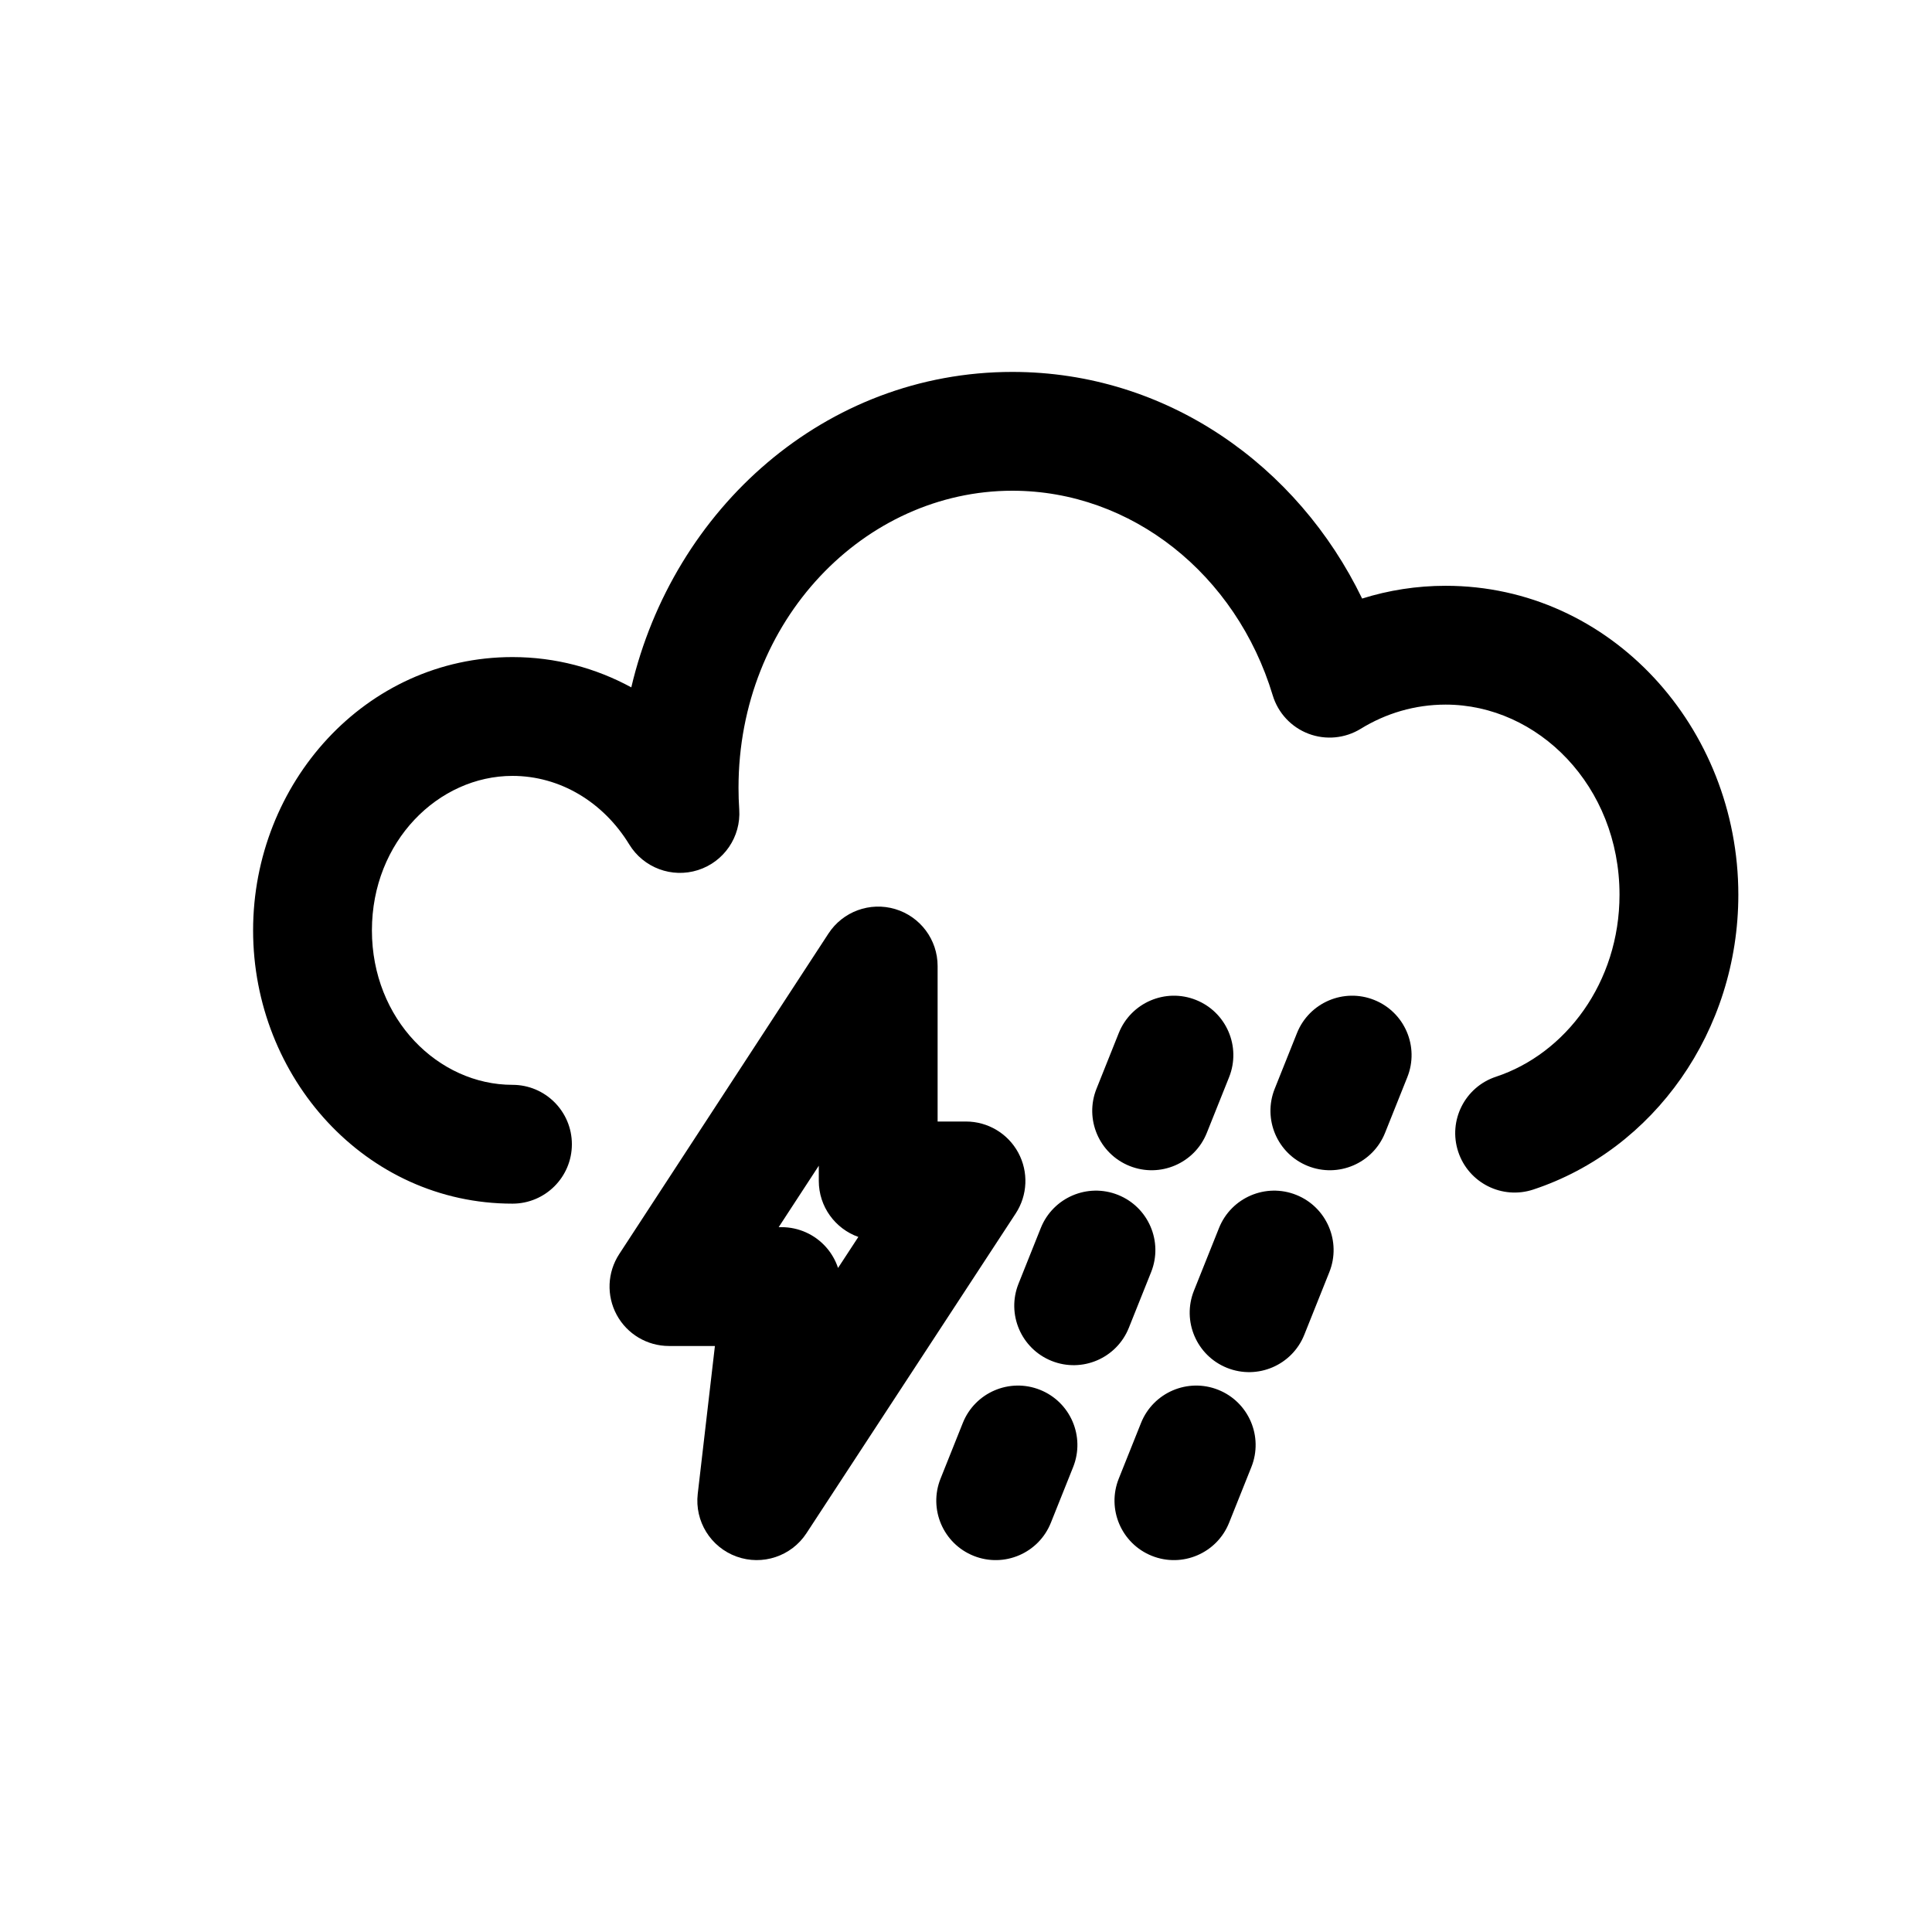
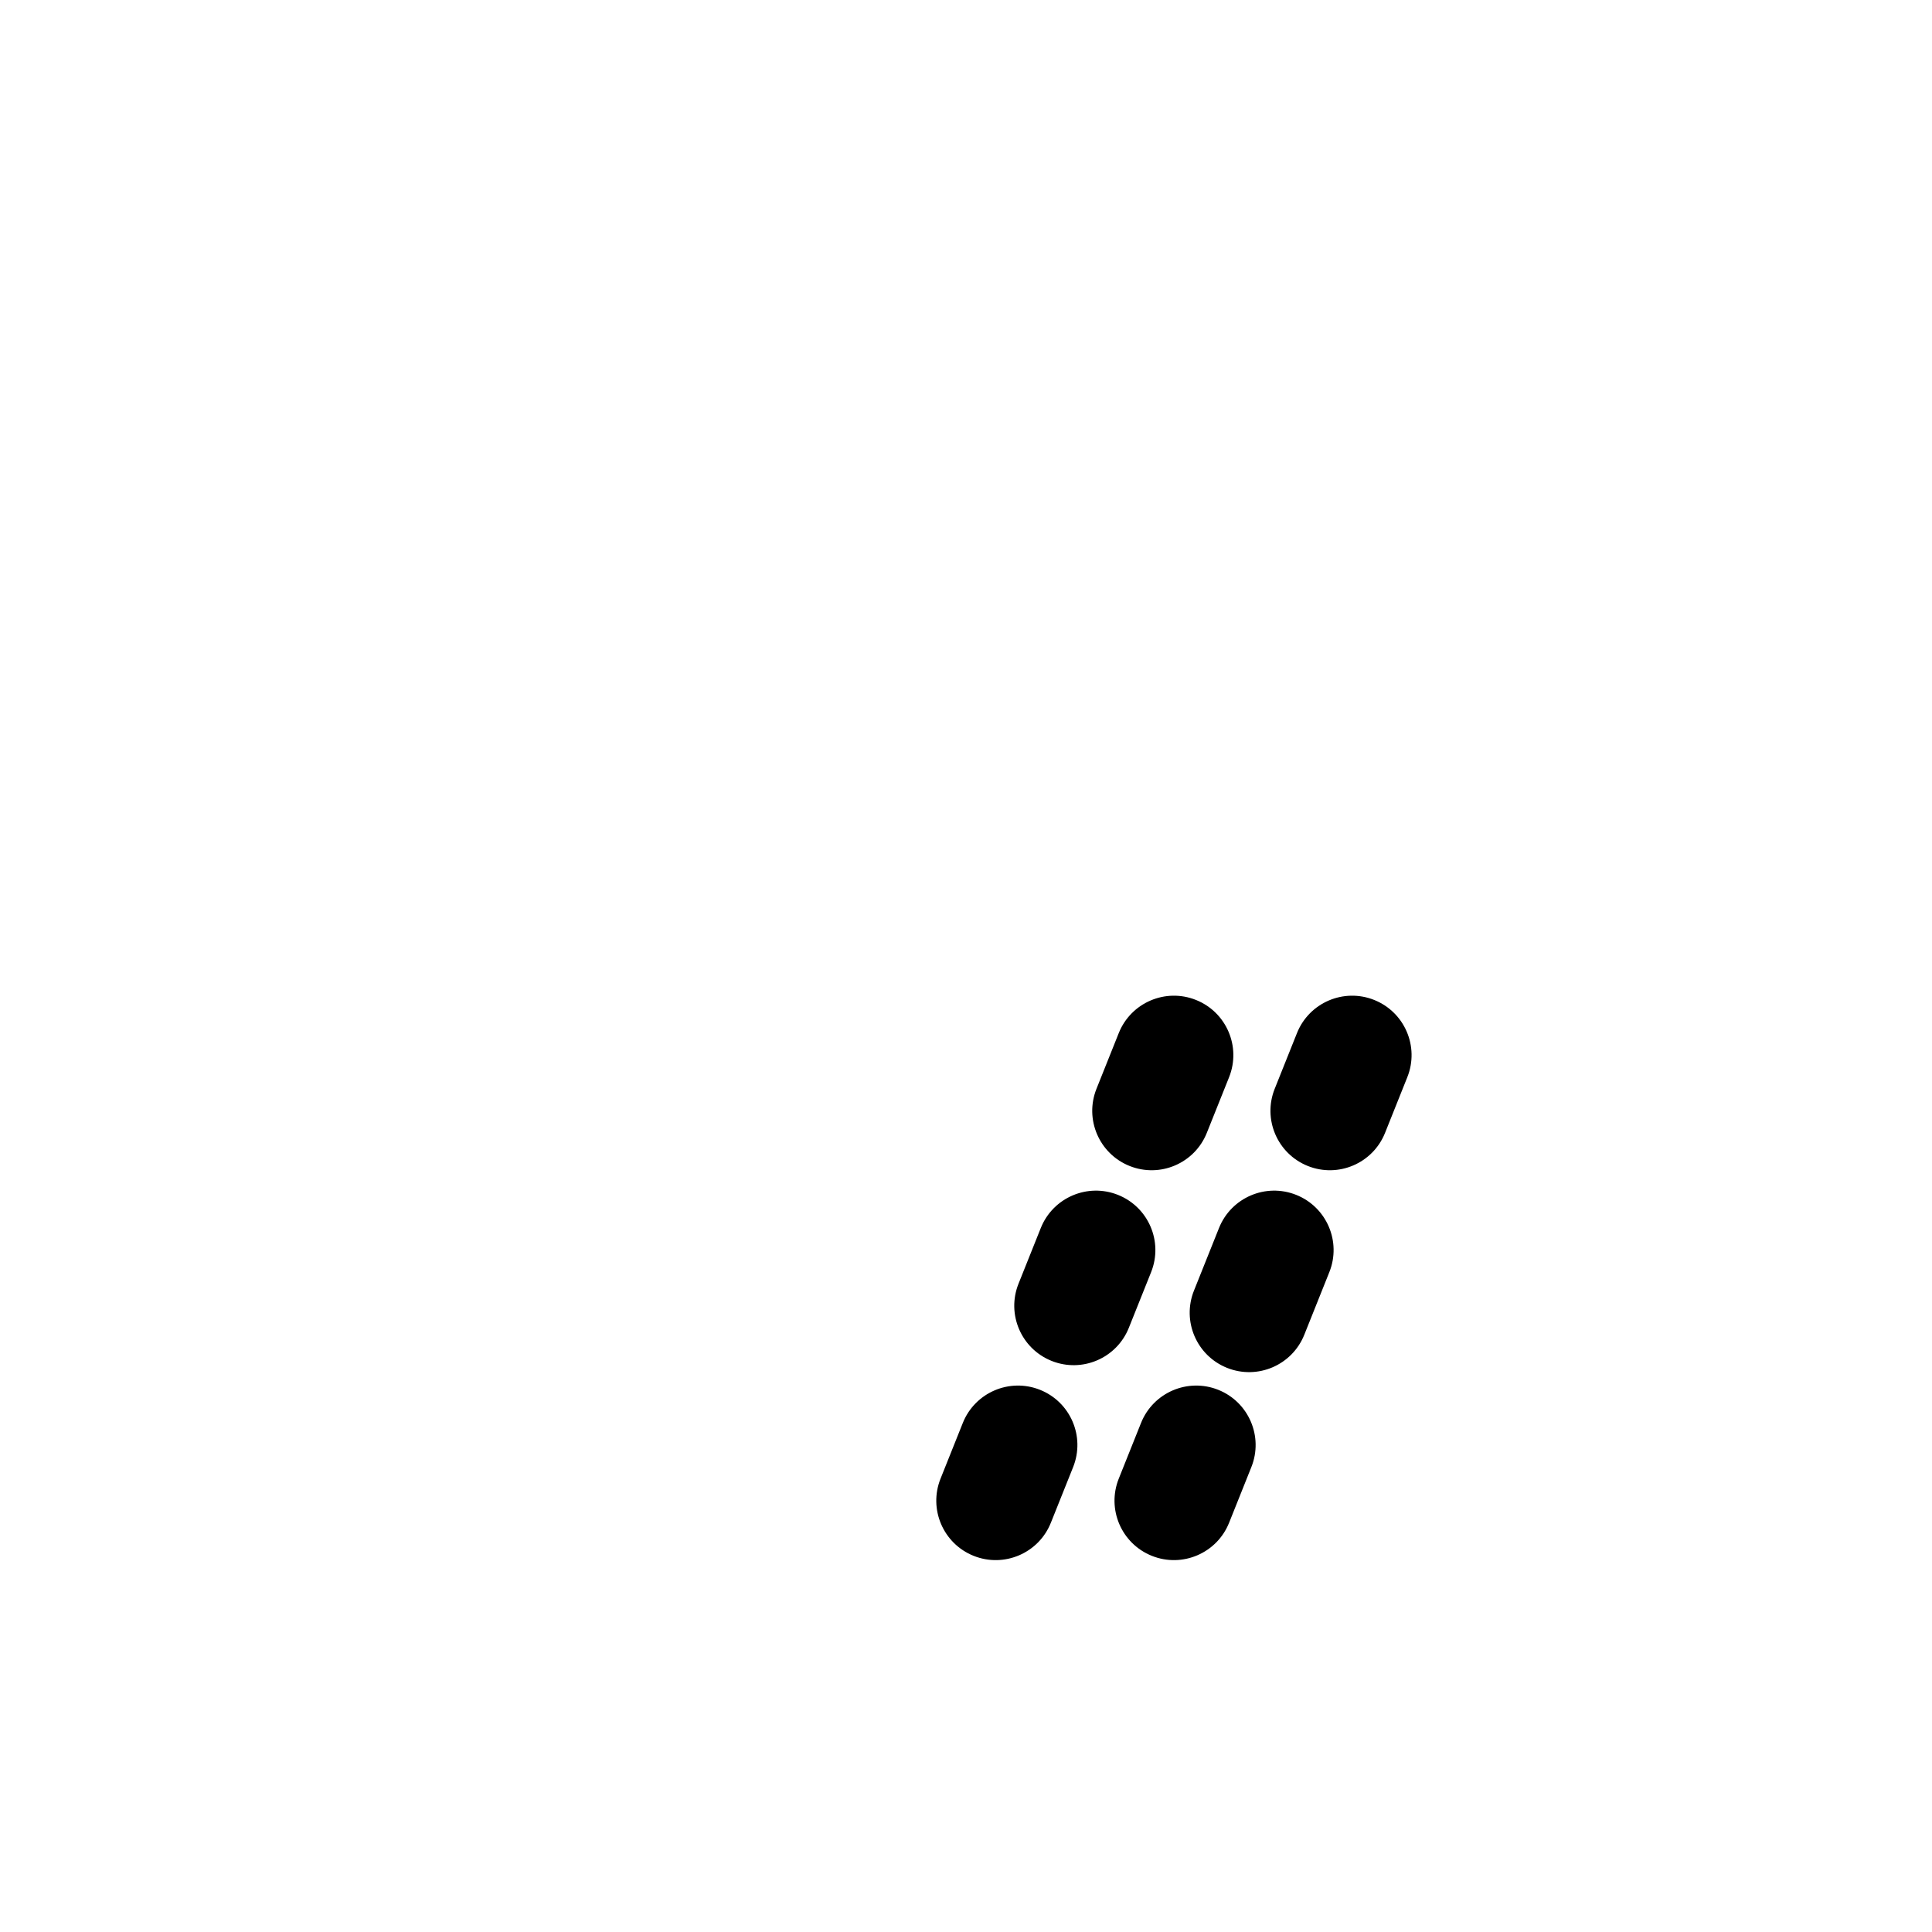
<svg xmlns="http://www.w3.org/2000/svg" fill="#000000" width="800px" height="800px" version="1.1" viewBox="144 144 512 512">
  <g fill-rule="evenodd">
-     <path d="m311.3 326.16c11.156-47.449 51.461-83.598 100.99-83.598 40.891 0 75.621 24.785 92.688 60.062 7.008-2.199 14.438-3.383 22.129-3.383 43.82 0 77.57 37.664 77.57 81.867 0 36.117-22.316 67.543-54.34 78.133-8.258 2.731-17.16-1.75-19.891-10.004-2.731-8.254 1.75-17.16 10.004-19.891 18.414-6.09 32.738-24.934 32.738-48.238 0-28.84-21.613-50.379-46.082-50.379-8.152 0-15.816 2.305-22.508 6.414-4.16 2.555-9.27 3.035-13.836 1.301-4.562-1.734-8.066-5.492-9.477-10.168-9.684-32.094-37.414-54.227-68.996-54.227-39.102 0-72.574 34.23-72.574 78.719 0 1.941 0.062 3.863 0.191 5.766 0.48 7.231-4.035 13.855-10.941 16.051-6.91 2.195-14.422-0.609-18.203-6.793-6.894-11.285-18.402-18.172-30.953-18.172-19.59 0-37.246 17.312-37.246 40.934 0 23.625 17.656 40.938 37.246 40.938 8.695 0 15.746 7.047 15.746 15.742 0 8.695-7.051 15.746-15.746 15.746-38.941 0-68.734-33.441-68.734-72.426s29.793-72.422 68.734-72.422c11.43 0 22.117 2.926 31.492 8.027z" />
    <path d="m460.95 409c8.074 3.231 12 12.391 8.773 20.465l-5.906 14.762c-3.227 8.074-12.391 12-20.465 8.77-8.074-3.227-12-12.391-8.77-20.465l5.902-14.762c3.231-8.07 12.391-12 20.465-8.77zm47.234 0c8.07 3.231 12 12.391 8.77 20.465l-5.902 14.762c-3.231 8.074-12.395 12-20.469 8.77-8.07-3.227-12-12.391-8.77-20.465l5.902-14.762c3.231-8.07 12.395-12 20.469-8.77zm-67.898 51.66c8.074 3.231 12 12.395 8.773 20.465l-5.906 14.762c-3.227 8.07-12.391 12-20.465 8.77-8.074-3.231-12-12.391-8.77-20.465l5.902-14.758c3.231-8.074 12.391-12 20.465-8.773zm47.234 0c8.07 3.231 12 12.395 8.77 20.465l-6.641 16.605c-3.231 8.074-12.395 12-20.469 8.77-8.07-3.227-12-12.391-8.77-20.465l6.641-16.602c3.231-8.074 12.395-12 20.469-8.773zm-67.898 51.66c8.074 3.231 12 12.391 8.773 20.465l-5.906 14.762c-3.227 8.074-12.391 12-20.465 8.77-8.074-3.227-12-12.391-8.77-20.465l5.902-14.762c3.231-8.07 12.391-12 20.465-8.77zm47.234 0c8.07 3.231 12 12.391 8.77 20.465l-5.902 14.762c-3.231 8.074-12.395 12-20.469 8.77-8.07-3.227-12-12.391-8.77-20.465l5.902-14.762c3.231-8.07 12.395-12 20.469-8.77z" />
-     <path d="m381.22 384.91c6.68 1.988 11.258 8.125 11.258 15.094v41.211h7.523c5.781 0 11.098 3.172 13.848 8.254 2.75 5.09 2.492 11.273-0.676 16.109l-55.453 84.742c-3.996 6.109-11.672 8.668-18.535 6.18-6.867-2.484-11.121-9.367-10.277-16.617l4.551-39.184h-12.18c-5.777 0-11.094-3.164-13.844-8.246s-2.5-11.262 0.66-16.102l55.453-84.953c3.809-5.836 10.996-8.473 17.672-6.488zm-30.863 84.301h0.781c4.492 0 8.77 1.922 11.758 5.273 1.449 1.629 2.527 3.516 3.195 5.539l5.379-8.223c-6.106-2.164-10.48-7.992-10.48-14.844v-4.031z" />
  </g>
</svg>